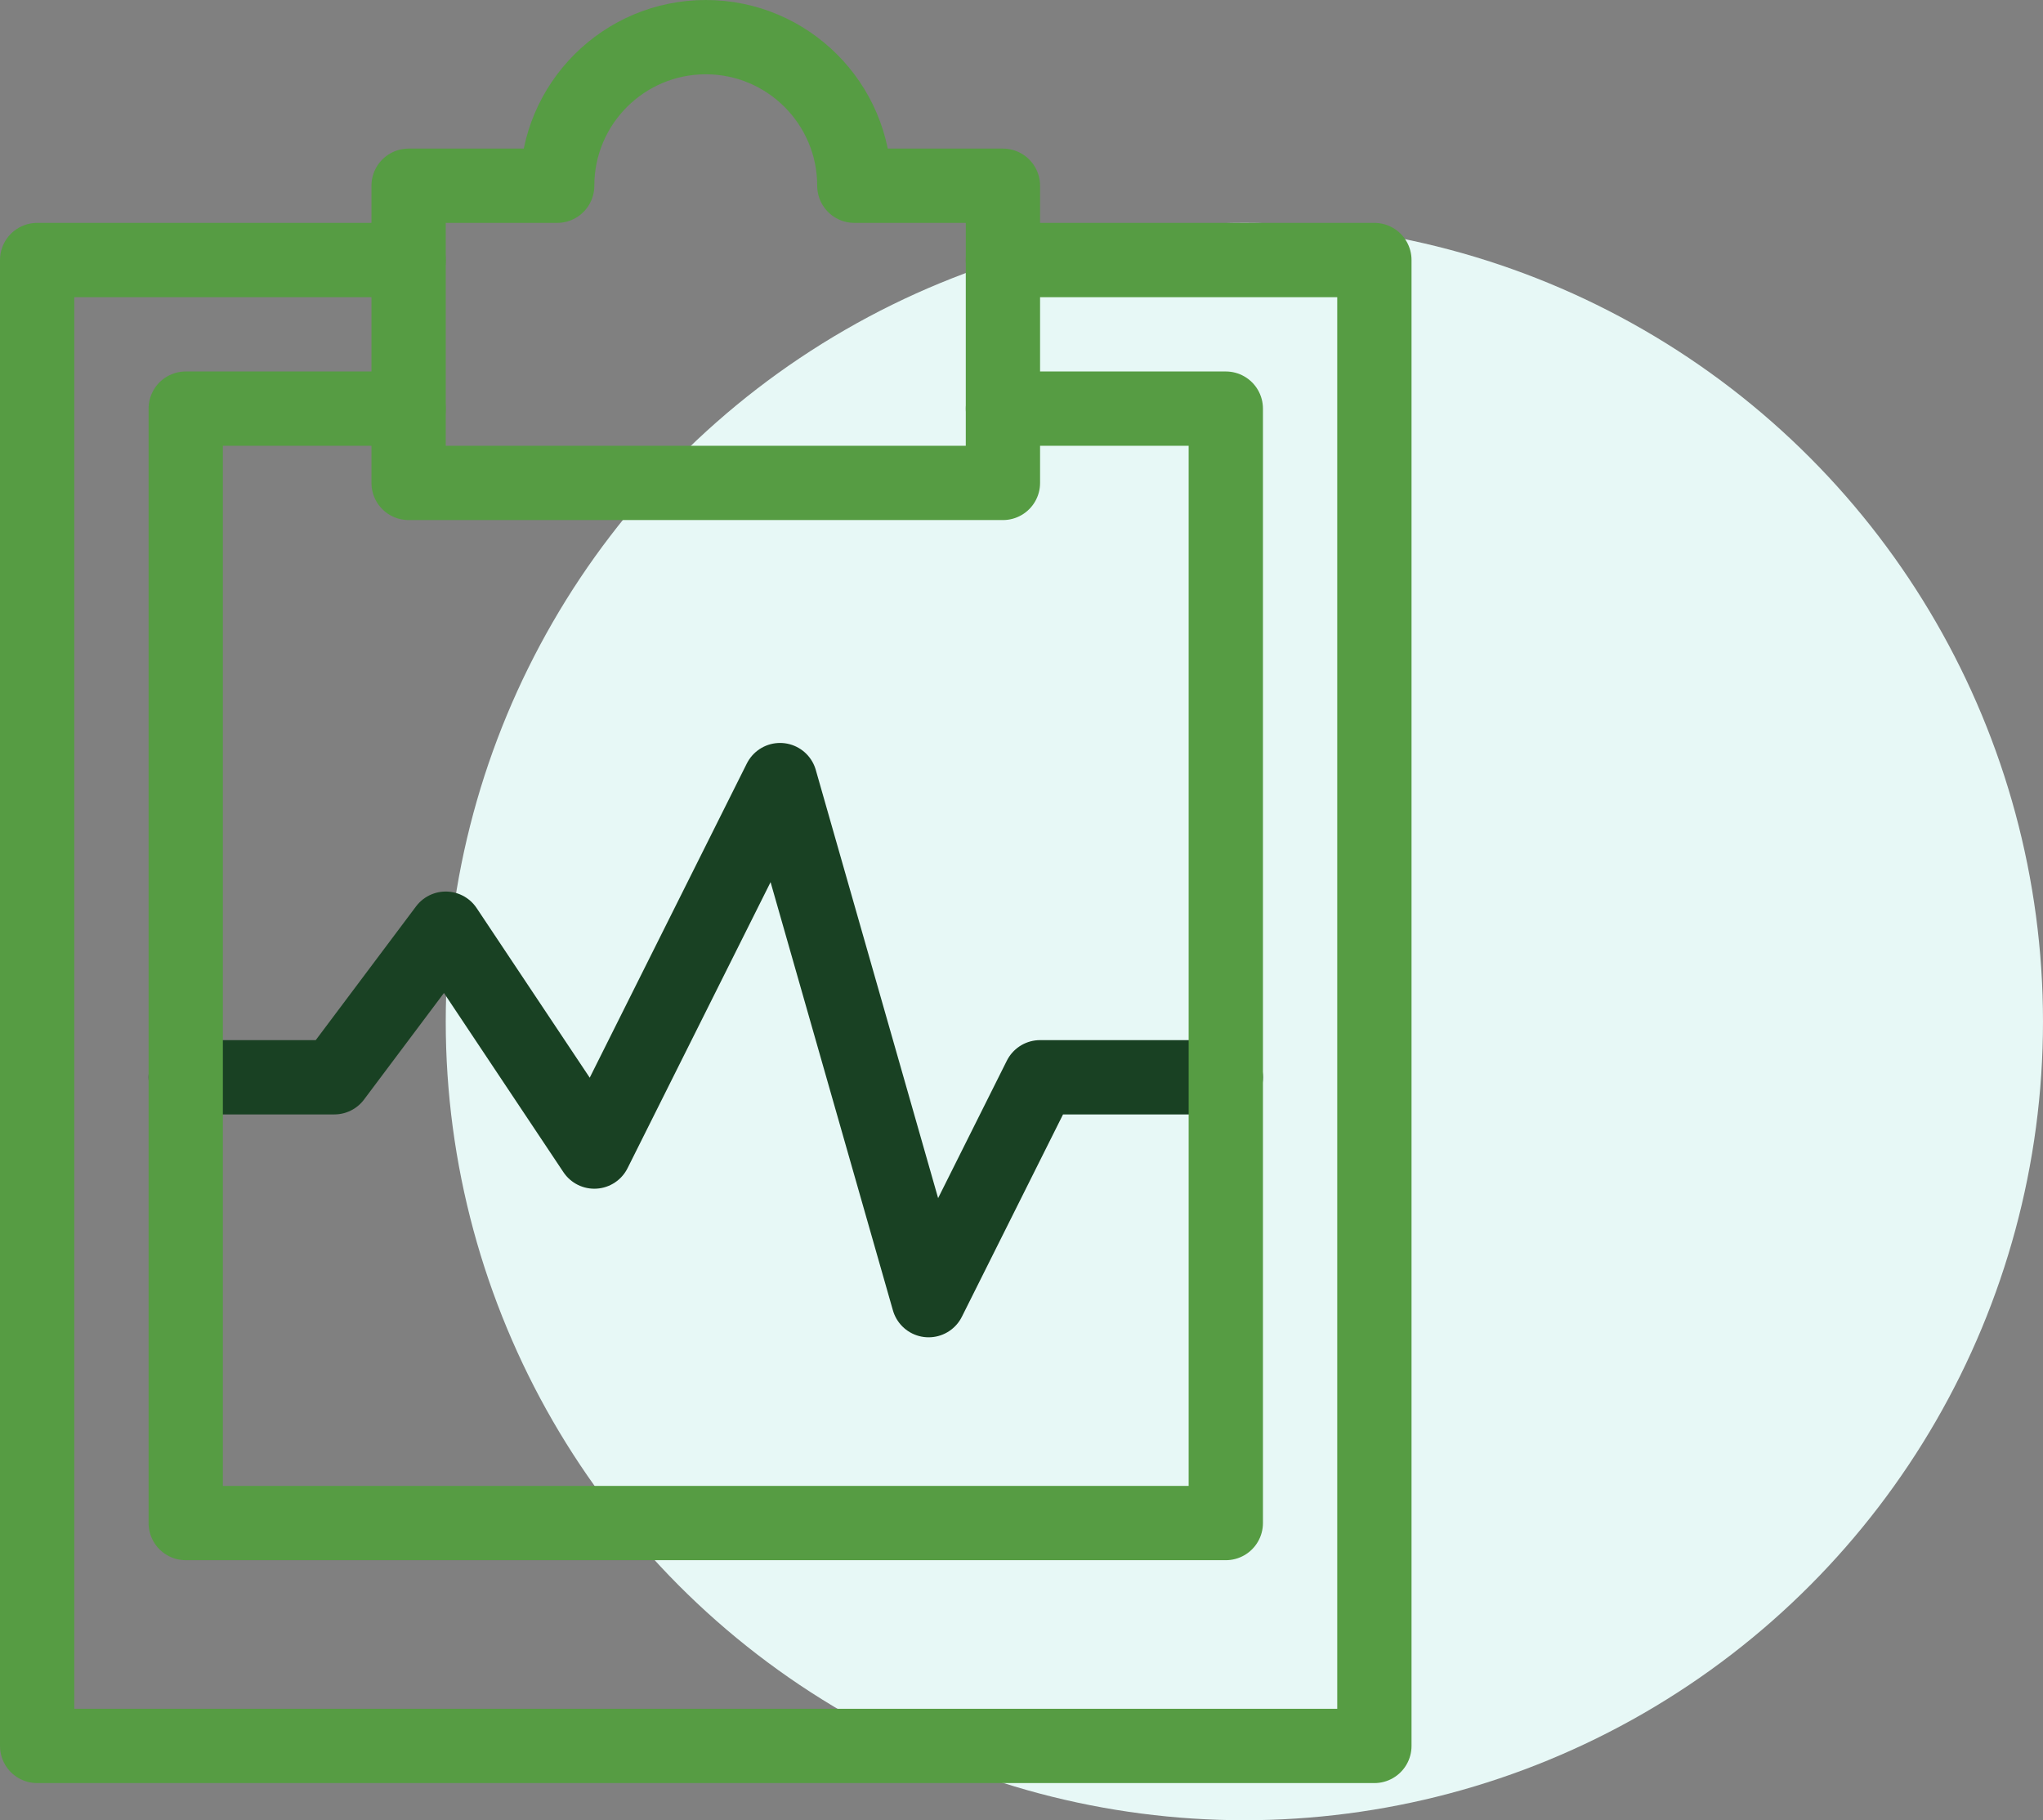
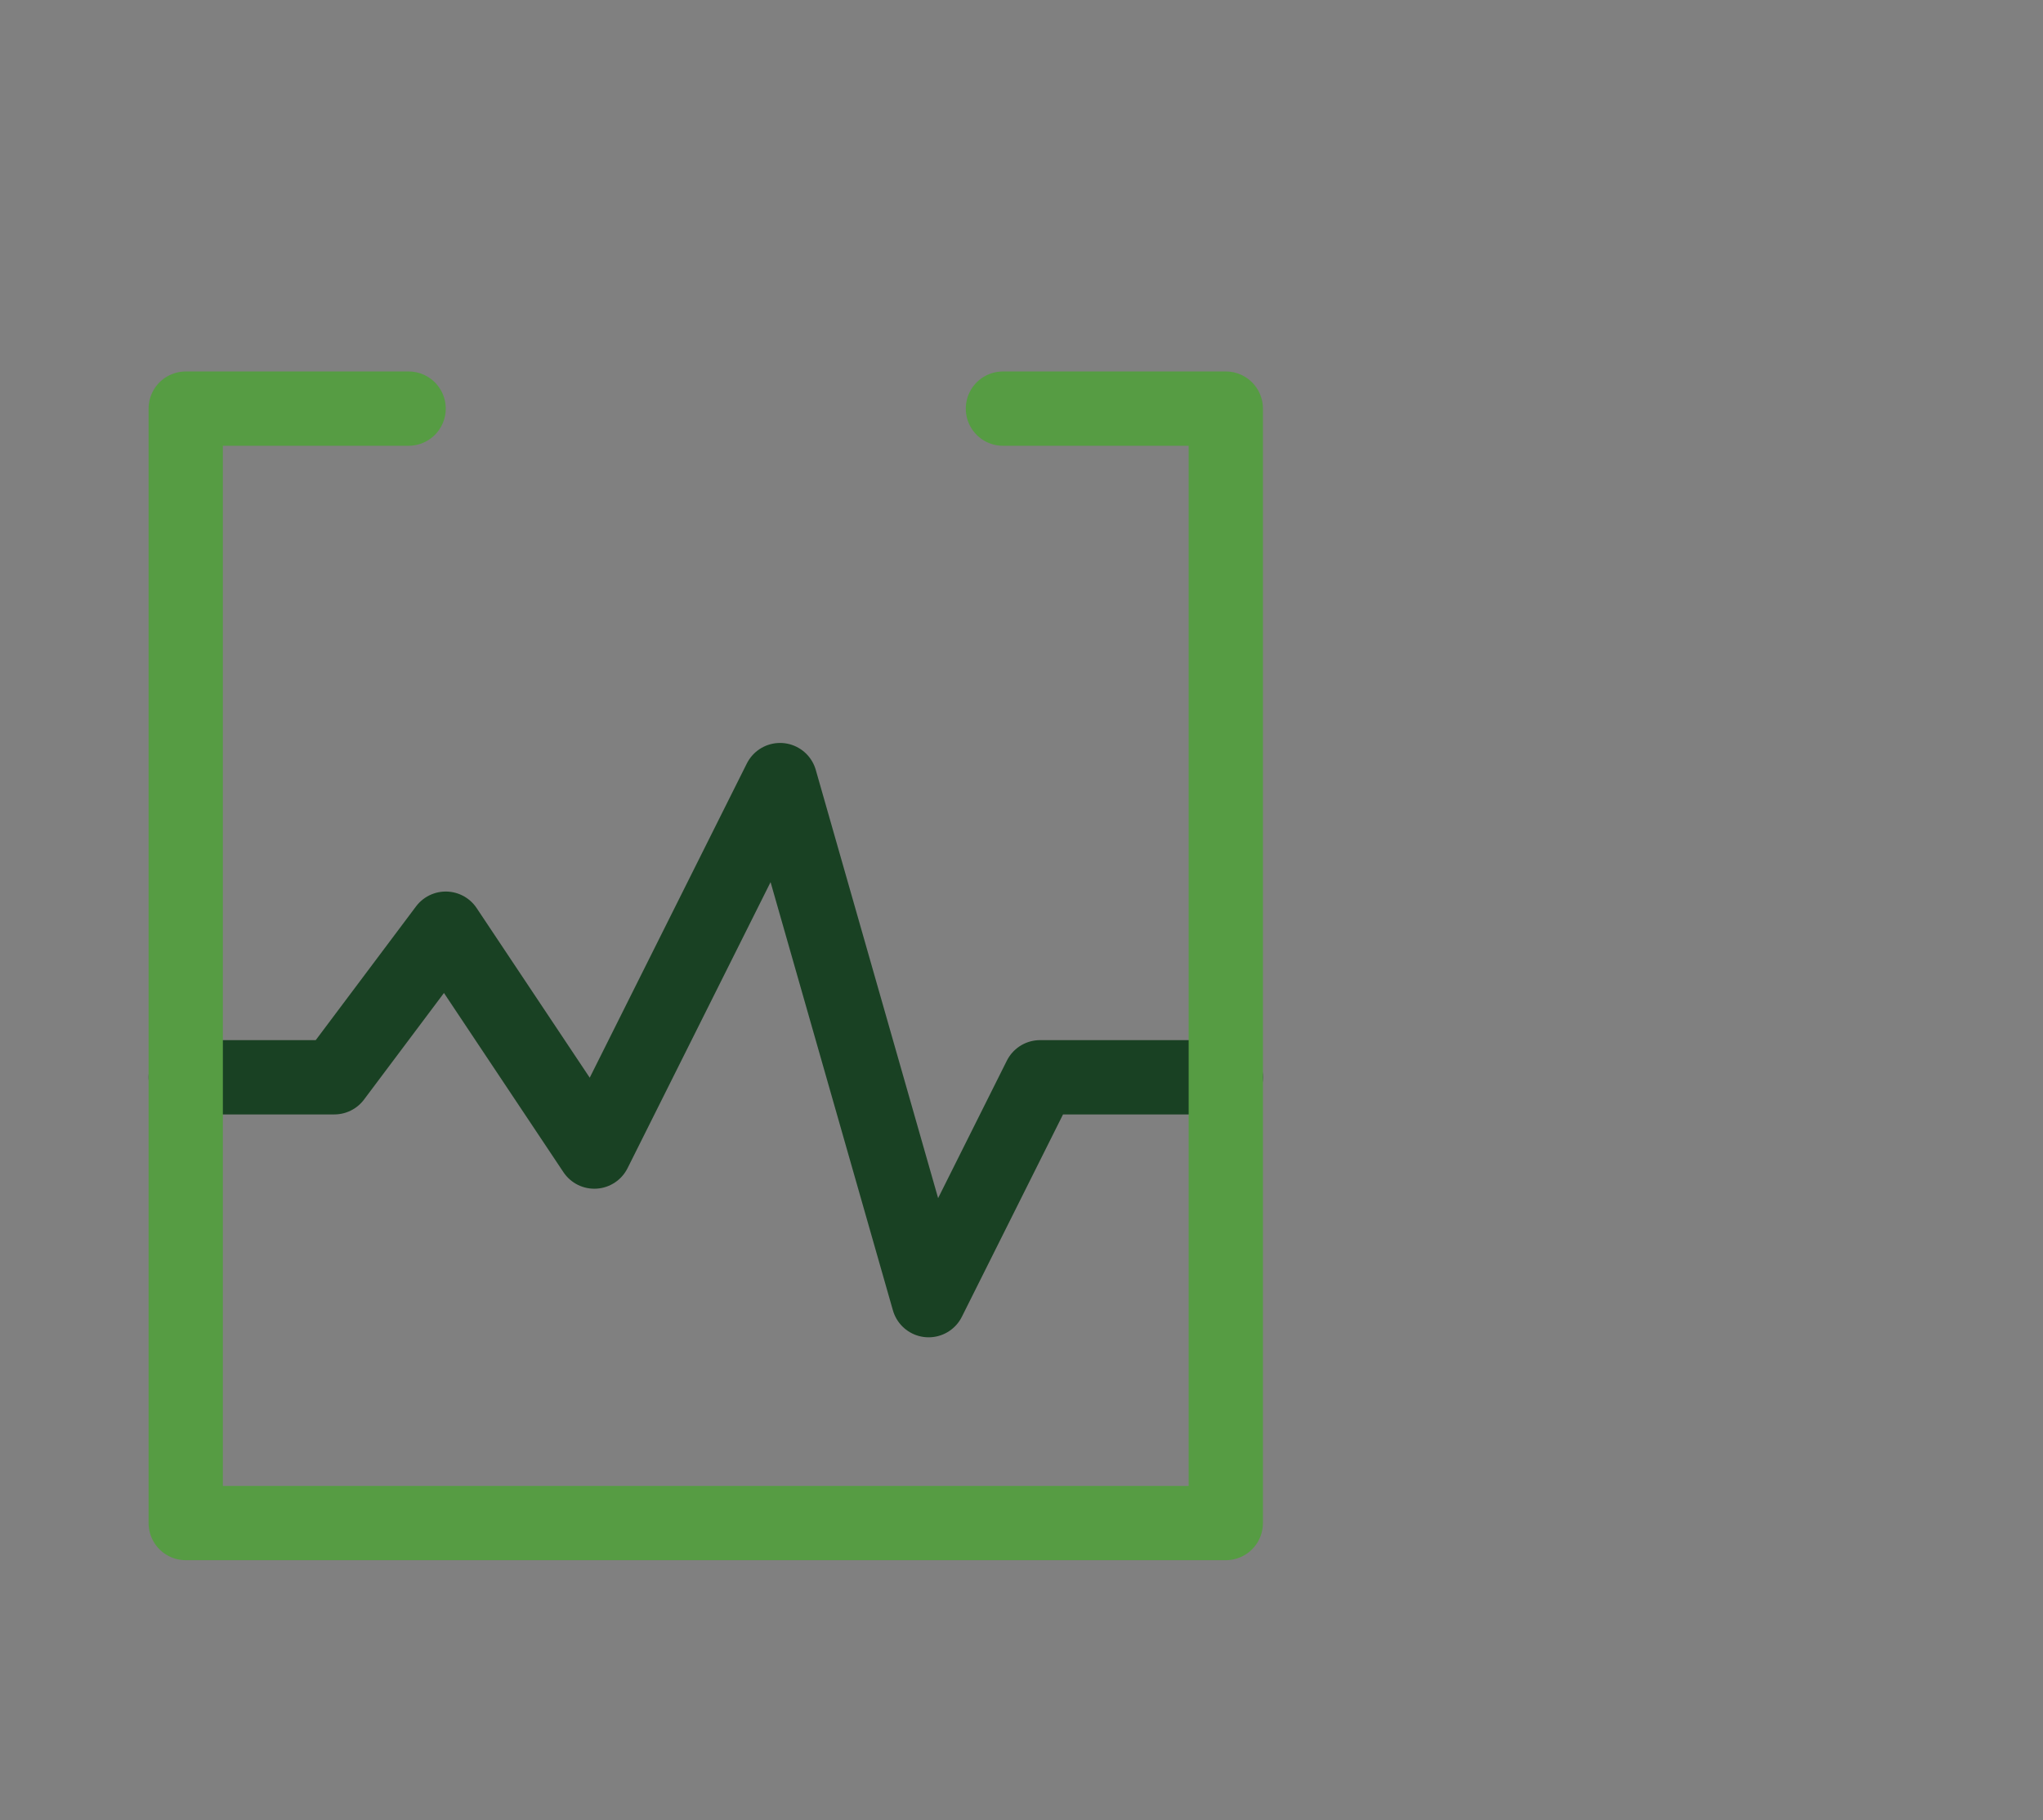
<svg xmlns="http://www.w3.org/2000/svg" width="55px" height="49px" viewBox="0 0 55 49" version="1.1">
  <rect x="0" y="0" width="55" height="49" fill="#808080" stroke="none" />
  <title>icon-career-benefit-medical</title>
  <desc>Created with Sketch.</desc>
  <defs />
  <g id="Careers-✳️" stroke="none" stroke-width="1" fill="none" fill-rule="evenodd">
    <g id="AboutUs-lg-careers" transform="translate(-137, -1857)">
      <g id="icon-career-benefit-medical" transform="translate(138, 1858)">
-         <circle id="Oval-24" fill="#E7F8F6" cx="32.5" cy="26.5" r="21.5" />
        <g id="Group" stroke-width="2" stroke-linecap="round" stroke-linejoin="round">
          <polyline id="Stroke-829" stroke="#194123" points="4 28 8 28 11 24 15 30 20 20 24 34 27 28 32 28" />
-           <polyline id="Stroke-830" stroke="#569C43" points="26 6 36 6 36 46 0 46 0 6 10 6" />
-           <path d="M22,4 C22,1.792 20.208,0 18,0 C15.792,0 14,1.792 14,4 L10,4 L10,12 L26,12 L26,4 L22,4 L22,4 Z" id="Stroke-831" stroke="#569C43" />
          <polyline id="Stroke-832" stroke="#569C43" points="10 10 4 10 4 40 32 40 32 10 26 10" />
        </g>
      </g>
    </g>
  </g>
</svg>